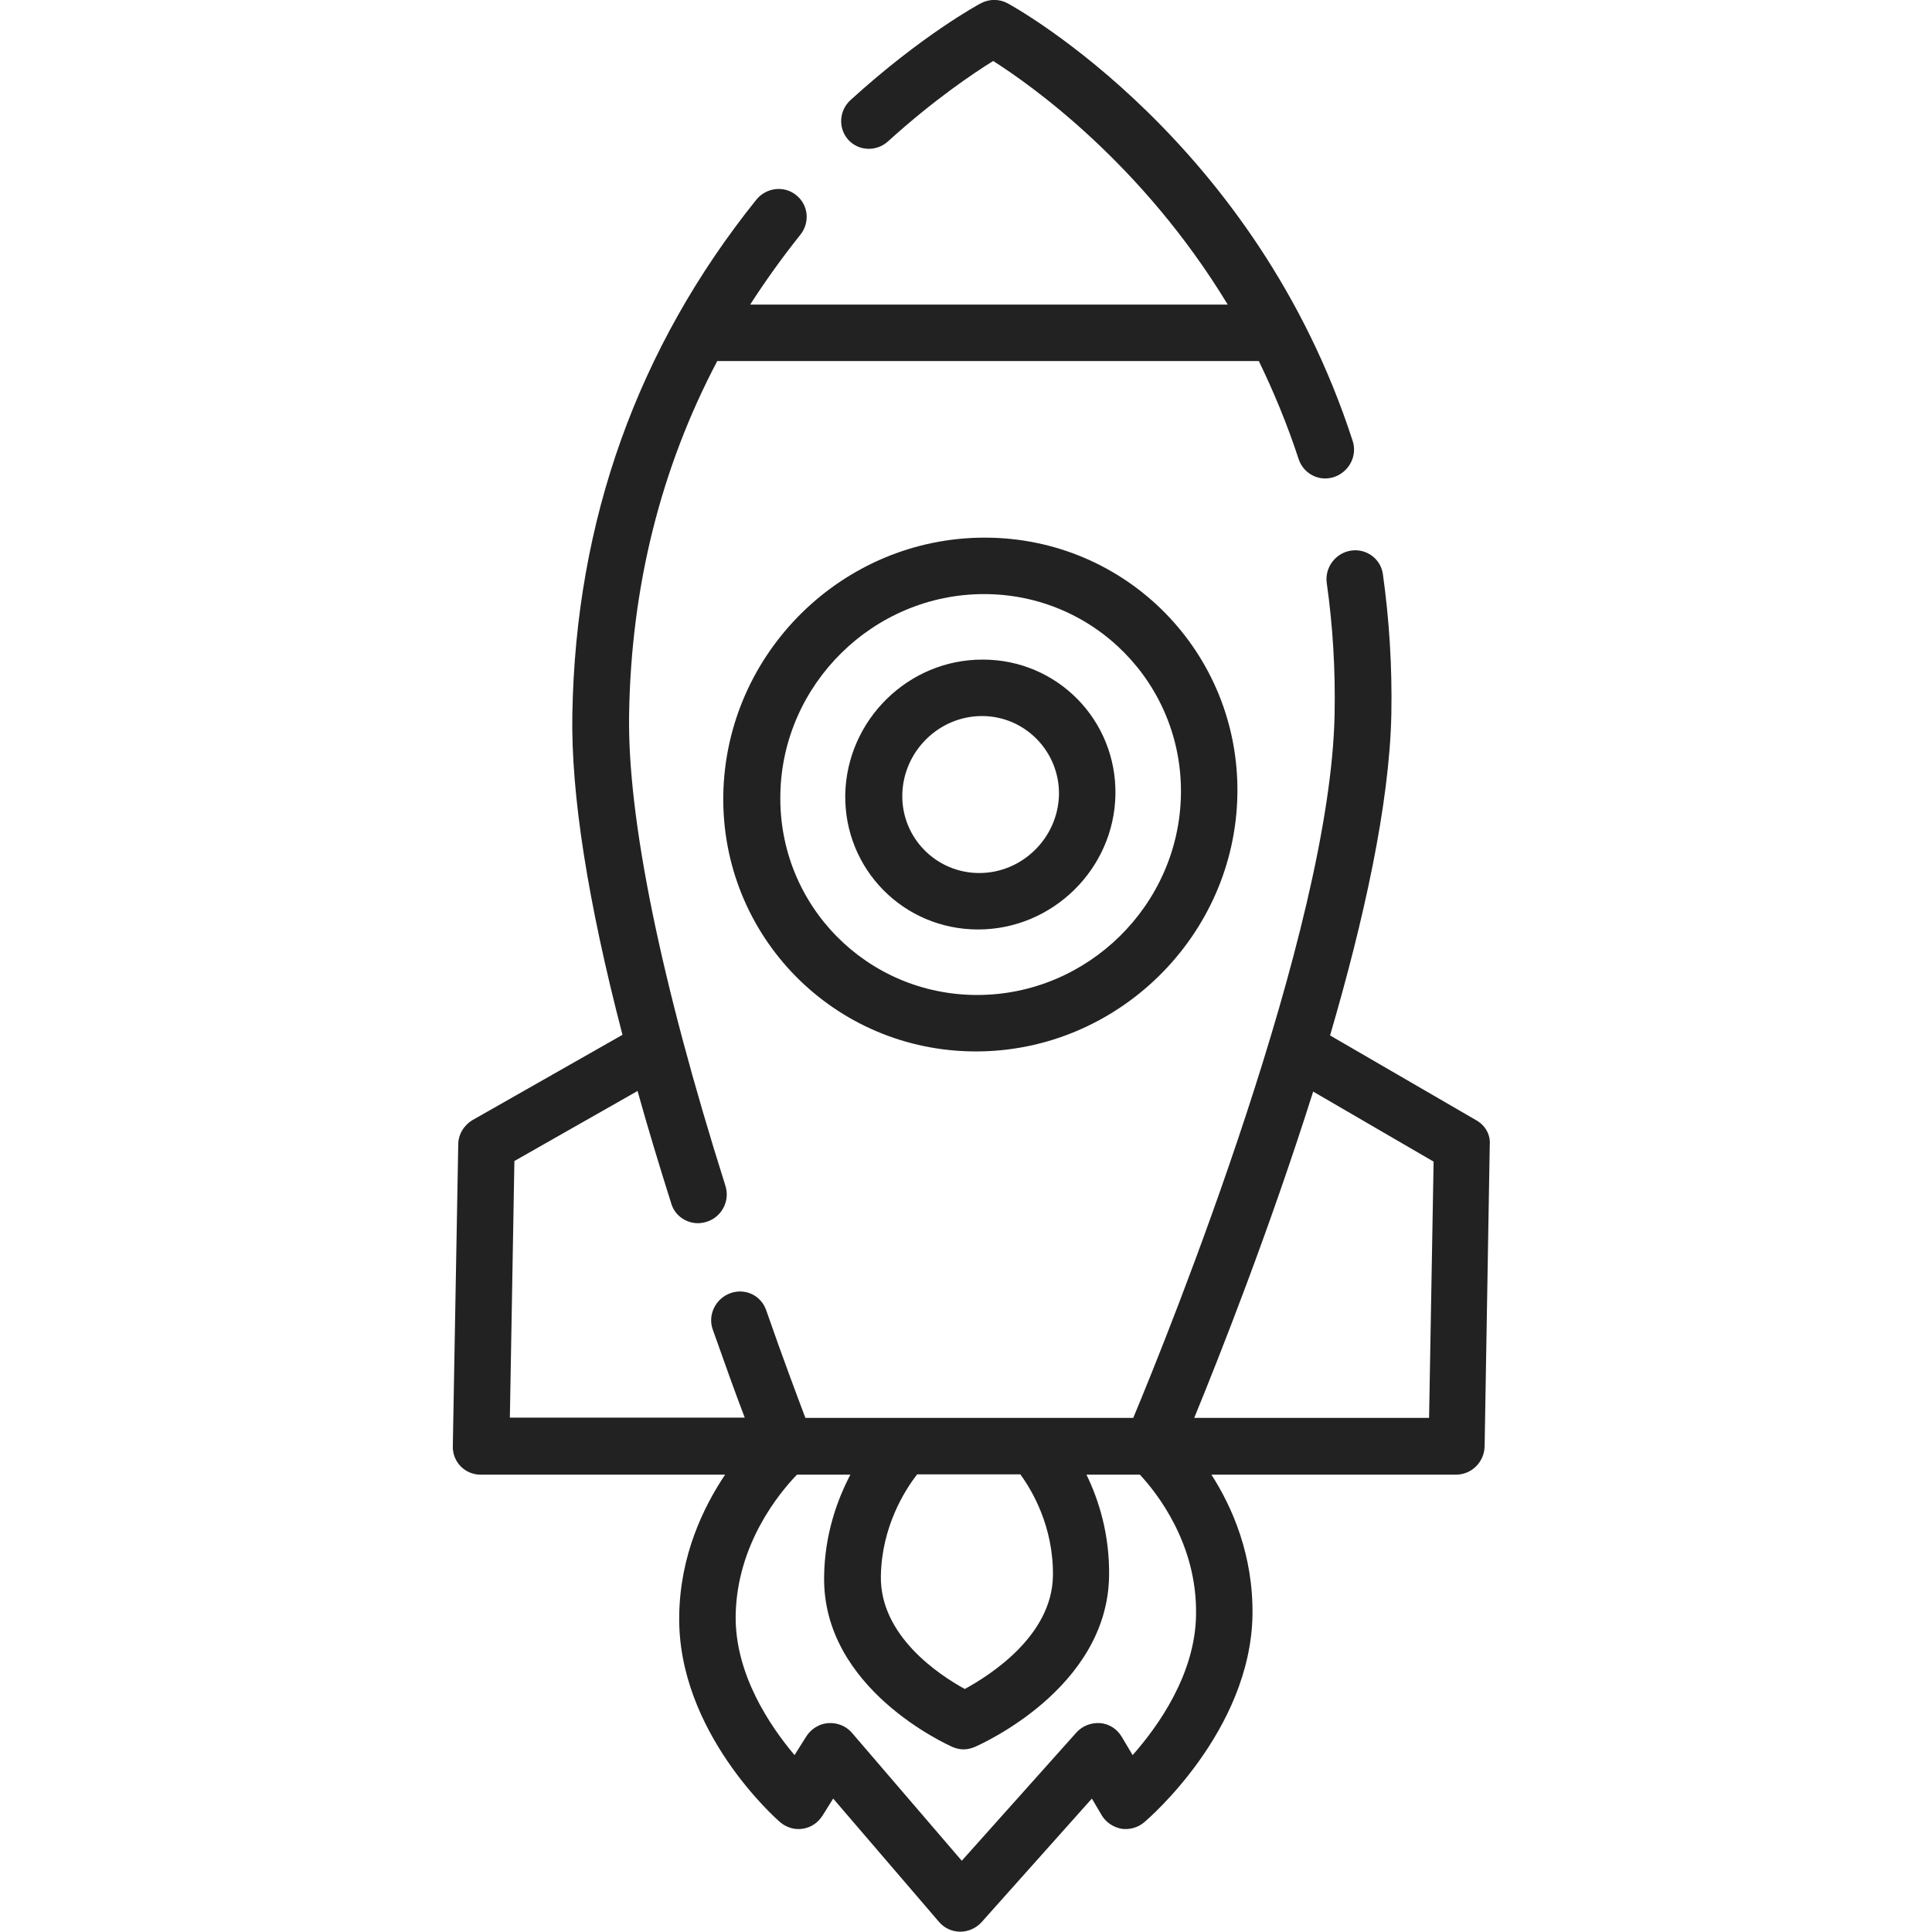
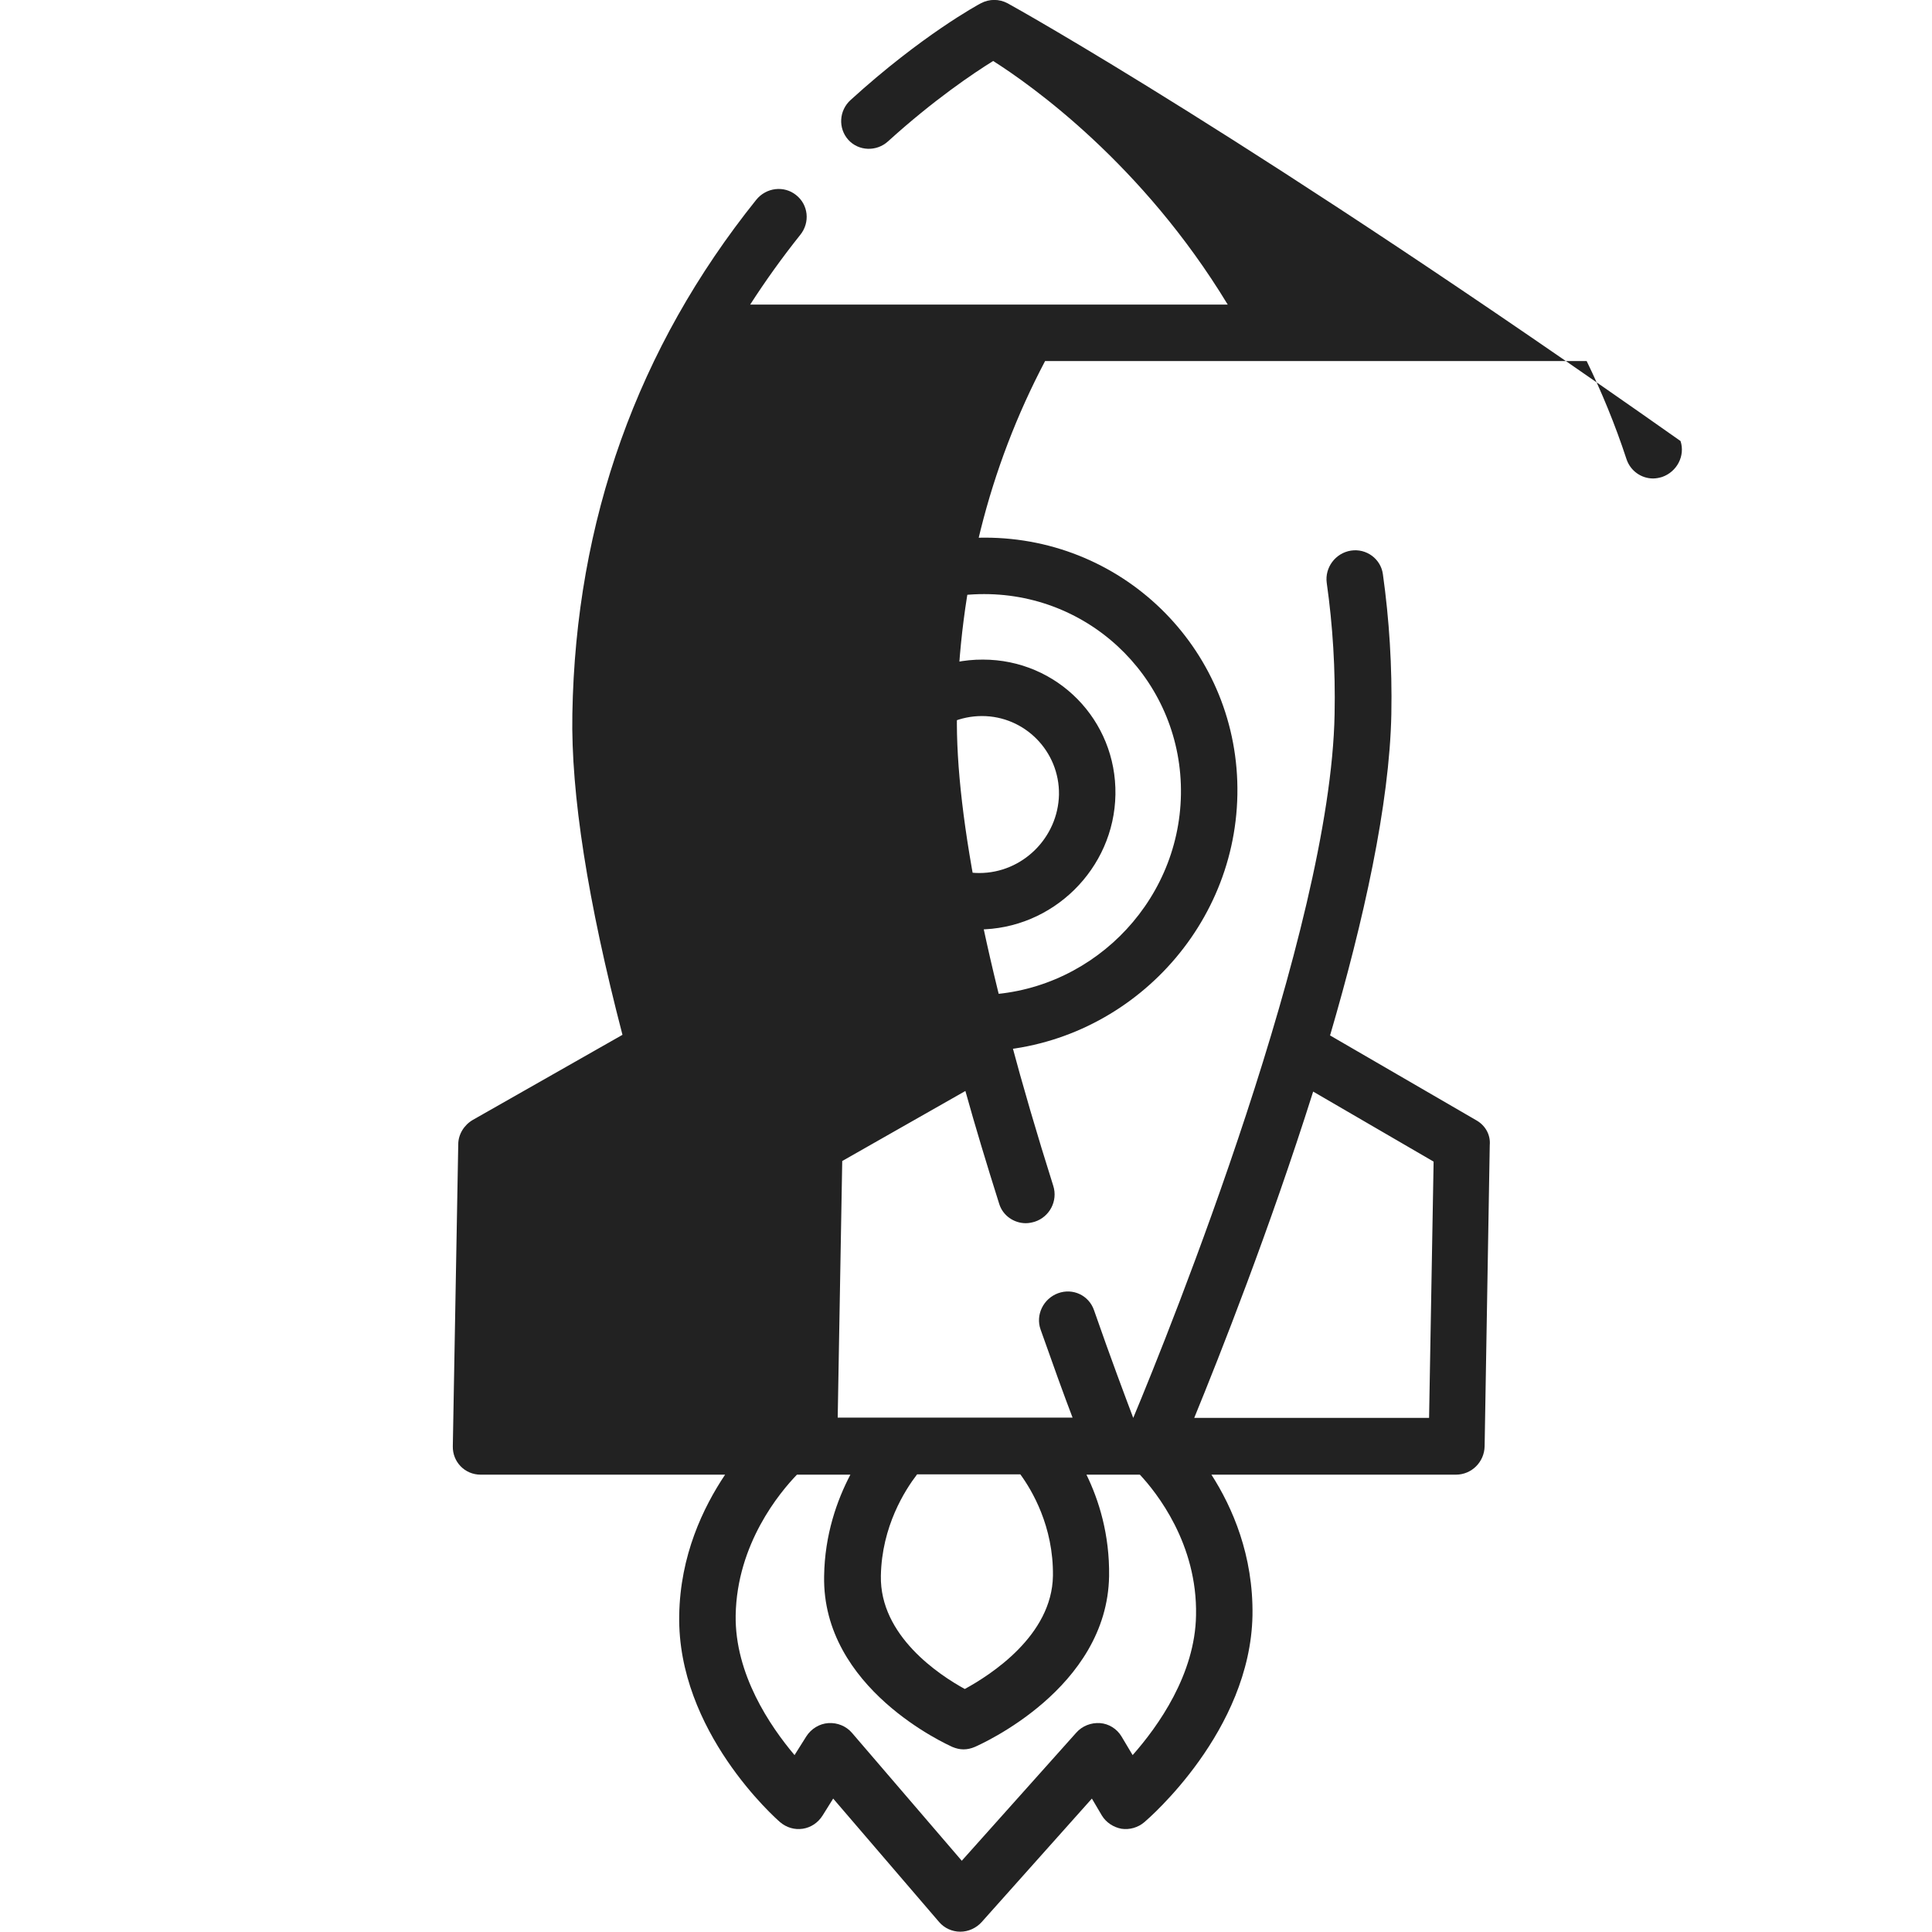
<svg xmlns="http://www.w3.org/2000/svg" height="64" width="64" viewBox="0 0 64 64" class="bee-obj-eff bee-icon-car">
-   <path fill="#222222" d="M48.92,37.12l-4.86-2.82c1.11-3.79,1.97-7.65,2.03-10.64c0.03-1.58-0.07-3.14-0.28-4.64 c-0.07-0.51-0.55-0.86-1.06-0.78c-0.51,0.08-0.87,0.56-0.8,1.07c0.2,1.41,0.29,2.87,0.26,4.35c-0.13,7.17-5.45,20.39-6.67,23.31 l-10.86,0c-0.26-0.69-0.74-1.96-1.3-3.57c-0.17-0.49-0.7-0.74-1.19-0.56c-0.49,0.18-0.75,0.72-0.58,1.2 c0.42,1.19,0.78,2.19,1.06,2.92l-7.78,0l0.15-8.5l4.08-2.32c0.33,1.19,0.71,2.44,1.12,3.74c0.12,0.39,0.49,0.64,0.88,0.64 c0.1,0,0.2-0.02,0.3-0.05c0.49-0.16,0.77-0.69,0.61-1.19c-2.15-6.8-3.25-12.2-3.19-15.63c0.07-4.23,1.05-8.14,2.92-11.69l17.94,0 c0.49,1.01,0.94,2.09,1.32,3.25c0.13,0.39,0.49,0.64,0.88,0.64c0.1,0,0.2-0.02,0.3-0.05c0.49-0.17,0.77-0.7,0.61-1.19 C41.6,4.69,33.71,0.29,33.38,0.11c-0.28-0.15-0.61-0.15-0.89,0c-0.08,0.04-1.96,1.06-4.31,3.2c-0.39,0.35-0.42,0.94-0.08,1.32 c0.34,0.38,0.94,0.4,1.32,0.05c1.51-1.37,2.82-2.25,3.48-2.66c1.26,0.8,4.94,3.4,7.77,8.07l-15.82,0c0.51-0.79,1.06-1.56,1.66-2.31 c0.33-0.41,0.27-1-0.14-1.32c-0.4-0.32-0.99-0.25-1.32,0.16c-3.93,4.9-5.98,10.63-6.09,17.03c-0.05,2.65,0.51,6.21,1.66,10.63 l-4.96,2.82c-0.29,0.17-0.48,0.48-0.48,0.81L15,47.91c-0.01,0.52,0.4,0.94,0.92,0.94l8.1,0c-0.73,1.09-1.49,2.68-1.52,4.66 c-0.07,3.84,3.2,6.73,3.34,6.85c0.21,0.18,0.48,0.26,0.75,0.22c0.27-0.04,0.51-0.2,0.66-0.44l0.35-0.56l3.51,4.09 c0.17,0.2,0.43,0.32,0.7,0.32s0.53-0.12,0.71-0.32l3.65-4.09l0.33,0.56c0.14,0.23,0.38,0.39,0.65,0.44 c0.27,0.04,0.55-0.04,0.76-0.22c0.14-0.12,3.51-3.02,3.58-6.85c0.03-1.98-0.66-3.57-1.36-4.66l8.1,0c0.52,0,0.94-0.42,0.95-0.94 l0.17-9.98C49.38,37.6,49.21,37.29,48.92,37.12L48.92,37.12z M34.88,52.2c-0.03,1.98-2.06,3.28-2.92,3.75 c-0.84-0.46-2.82-1.76-2.78-3.75c0.03-1.64,0.8-2.84,1.2-3.36h3.42C34.18,49.36,34.9,50.56,34.88,52.2z M37.52,58.14l-0.37-0.62 c-0.15-0.25-0.42-0.42-0.71-0.44c-0.29-0.02-0.59,0.09-0.79,0.32l-3.79,4.24l-3.64-4.24c-0.19-0.22-0.48-0.34-0.78-0.32 c-0.3,0.02-0.57,0.19-0.73,0.44l-0.39,0.62c-0.81-0.96-1.98-2.68-1.95-4.63c0.04-2.37,1.46-4.07,2.03-4.66l1.77,0 c-0.44,0.84-0.85,1.98-0.87,3.36c-0.07,3.73,4.08,5.58,4.25,5.66c0.12,0.05,0.24,0.08,0.37,0.08c0.13,0,0.25-0.03,0.37-0.08 c0.18-0.08,4.39-1.93,4.45-5.66c0.02-1.38-0.34-2.52-0.75-3.36h1.77c0.55,0.59,1.91,2.29,1.86,4.66 C39.59,55.46,38.37,57.18,37.52,58.14z M47.34,46.97l-7.78,0c0.84-2.05,2.5-6.25,3.94-10.81l3.99,2.32L47.34,46.97L47.34,46.97z M23.96,26.32c-0.08,4.69,3.67,8.51,8.37,8.51c4.69,0,8.58-3.82,8.66-8.51c0.08-4.69-3.67-8.51-8.37-8.51S24.05,21.62,23.96,26.32z M39.12,26.32c-0.06,3.66-3.09,6.64-6.75,6.64c-3.66,0-6.59-2.98-6.52-6.64c0.06-3.66,3.09-6.64,6.75-6.64 C36.25,19.68,39.18,22.66,39.12,26.32z M28,26.32c-0.04,2.47,1.93,4.47,4.4,4.47c2.47,0,4.51-2.01,4.55-4.47 c0.04-2.47-1.93-4.47-4.39-4.47C30.09,21.84,28.05,23.85,28,26.32z M35.08,26.32c-0.03,1.43-1.21,2.6-2.64,2.6 c-1.43,0-2.58-1.17-2.55-2.6c0.03-1.43,1.21-2.6,2.64-2.6C33.95,23.72,35.1,24.89,35.08,26.32z" />
+   <path fill="#222222" d="M48.92,37.12l-4.86-2.82c1.11-3.79,1.97-7.65,2.03-10.64c0.03-1.58-0.07-3.14-0.28-4.64 c-0.07-0.51-0.55-0.86-1.06-0.78c-0.51,0.08-0.87,0.56-0.8,1.07c0.2,1.41,0.29,2.87,0.26,4.35c-0.13,7.17-5.45,20.39-6.67,23.31 c-0.26-0.69-0.74-1.96-1.3-3.57c-0.17-0.49-0.7-0.74-1.19-0.56c-0.49,0.18-0.75,0.72-0.58,1.2 c0.42,1.19,0.78,2.19,1.06,2.92l-7.78,0l0.15-8.5l4.08-2.32c0.33,1.19,0.71,2.44,1.12,3.74c0.12,0.39,0.49,0.64,0.88,0.64 c0.1,0,0.2-0.02,0.3-0.05c0.49-0.16,0.77-0.69,0.61-1.19c-2.15-6.8-3.25-12.2-3.19-15.63c0.07-4.23,1.05-8.14,2.92-11.69l17.94,0 c0.49,1.01,0.94,2.09,1.32,3.25c0.13,0.39,0.49,0.64,0.88,0.64c0.1,0,0.2-0.02,0.3-0.05c0.49-0.17,0.77-0.7,0.61-1.19 C41.6,4.69,33.71,0.29,33.38,0.11c-0.28-0.15-0.61-0.15-0.89,0c-0.08,0.04-1.96,1.06-4.31,3.2c-0.39,0.35-0.42,0.94-0.08,1.32 c0.34,0.38,0.94,0.4,1.32,0.05c1.51-1.37,2.82-2.25,3.48-2.66c1.26,0.8,4.94,3.4,7.77,8.07l-15.82,0c0.51-0.79,1.06-1.56,1.66-2.31 c0.33-0.41,0.27-1-0.14-1.32c-0.4-0.32-0.99-0.25-1.32,0.16c-3.93,4.9-5.98,10.63-6.09,17.03c-0.05,2.65,0.51,6.21,1.66,10.63 l-4.96,2.82c-0.29,0.17-0.48,0.48-0.48,0.81L15,47.91c-0.01,0.52,0.4,0.94,0.92,0.94l8.1,0c-0.73,1.09-1.49,2.68-1.52,4.66 c-0.07,3.84,3.2,6.73,3.34,6.85c0.21,0.18,0.48,0.26,0.75,0.22c0.27-0.04,0.51-0.2,0.66-0.44l0.35-0.56l3.51,4.09 c0.17,0.2,0.43,0.32,0.7,0.32s0.53-0.12,0.71-0.32l3.65-4.09l0.33,0.56c0.14,0.23,0.38,0.39,0.65,0.44 c0.27,0.04,0.55-0.04,0.76-0.22c0.14-0.12,3.51-3.02,3.58-6.85c0.03-1.98-0.66-3.57-1.36-4.66l8.1,0c0.52,0,0.94-0.42,0.95-0.94 l0.17-9.98C49.38,37.6,49.21,37.29,48.92,37.12L48.92,37.12z M34.88,52.2c-0.03,1.98-2.06,3.28-2.92,3.75 c-0.84-0.46-2.82-1.76-2.78-3.75c0.03-1.64,0.8-2.84,1.2-3.36h3.42C34.18,49.36,34.9,50.56,34.88,52.2z M37.52,58.14l-0.37-0.62 c-0.15-0.25-0.42-0.42-0.71-0.44c-0.29-0.02-0.59,0.09-0.79,0.32l-3.79,4.24l-3.64-4.24c-0.19-0.22-0.48-0.34-0.78-0.32 c-0.3,0.02-0.57,0.19-0.73,0.44l-0.39,0.62c-0.81-0.96-1.98-2.68-1.95-4.63c0.04-2.37,1.46-4.07,2.03-4.66l1.77,0 c-0.44,0.84-0.85,1.98-0.87,3.36c-0.07,3.73,4.08,5.58,4.25,5.66c0.12,0.05,0.24,0.08,0.37,0.08c0.13,0,0.25-0.03,0.37-0.08 c0.18-0.08,4.39-1.93,4.45-5.66c0.02-1.38-0.34-2.52-0.75-3.36h1.77c0.55,0.59,1.91,2.29,1.86,4.66 C39.59,55.46,38.37,57.18,37.52,58.14z M47.34,46.97l-7.78,0c0.84-2.05,2.5-6.25,3.94-10.81l3.99,2.32L47.34,46.97L47.34,46.97z M23.96,26.32c-0.08,4.69,3.67,8.51,8.37,8.51c4.69,0,8.58-3.82,8.66-8.51c0.08-4.69-3.67-8.51-8.37-8.51S24.05,21.62,23.96,26.32z M39.12,26.32c-0.06,3.66-3.09,6.64-6.75,6.64c-3.66,0-6.59-2.98-6.52-6.64c0.06-3.66,3.09-6.64,6.75-6.64 C36.25,19.68,39.18,22.66,39.12,26.32z M28,26.32c-0.04,2.47,1.93,4.47,4.4,4.47c2.47,0,4.51-2.01,4.55-4.47 c0.04-2.47-1.93-4.47-4.39-4.47C30.09,21.84,28.05,23.85,28,26.32z M35.08,26.32c-0.03,1.43-1.21,2.6-2.64,2.6 c-1.43,0-2.58-1.17-2.55-2.6c0.03-1.43,1.21-2.6,2.64-2.6C33.95,23.72,35.1,24.89,35.08,26.32z" />
</svg>